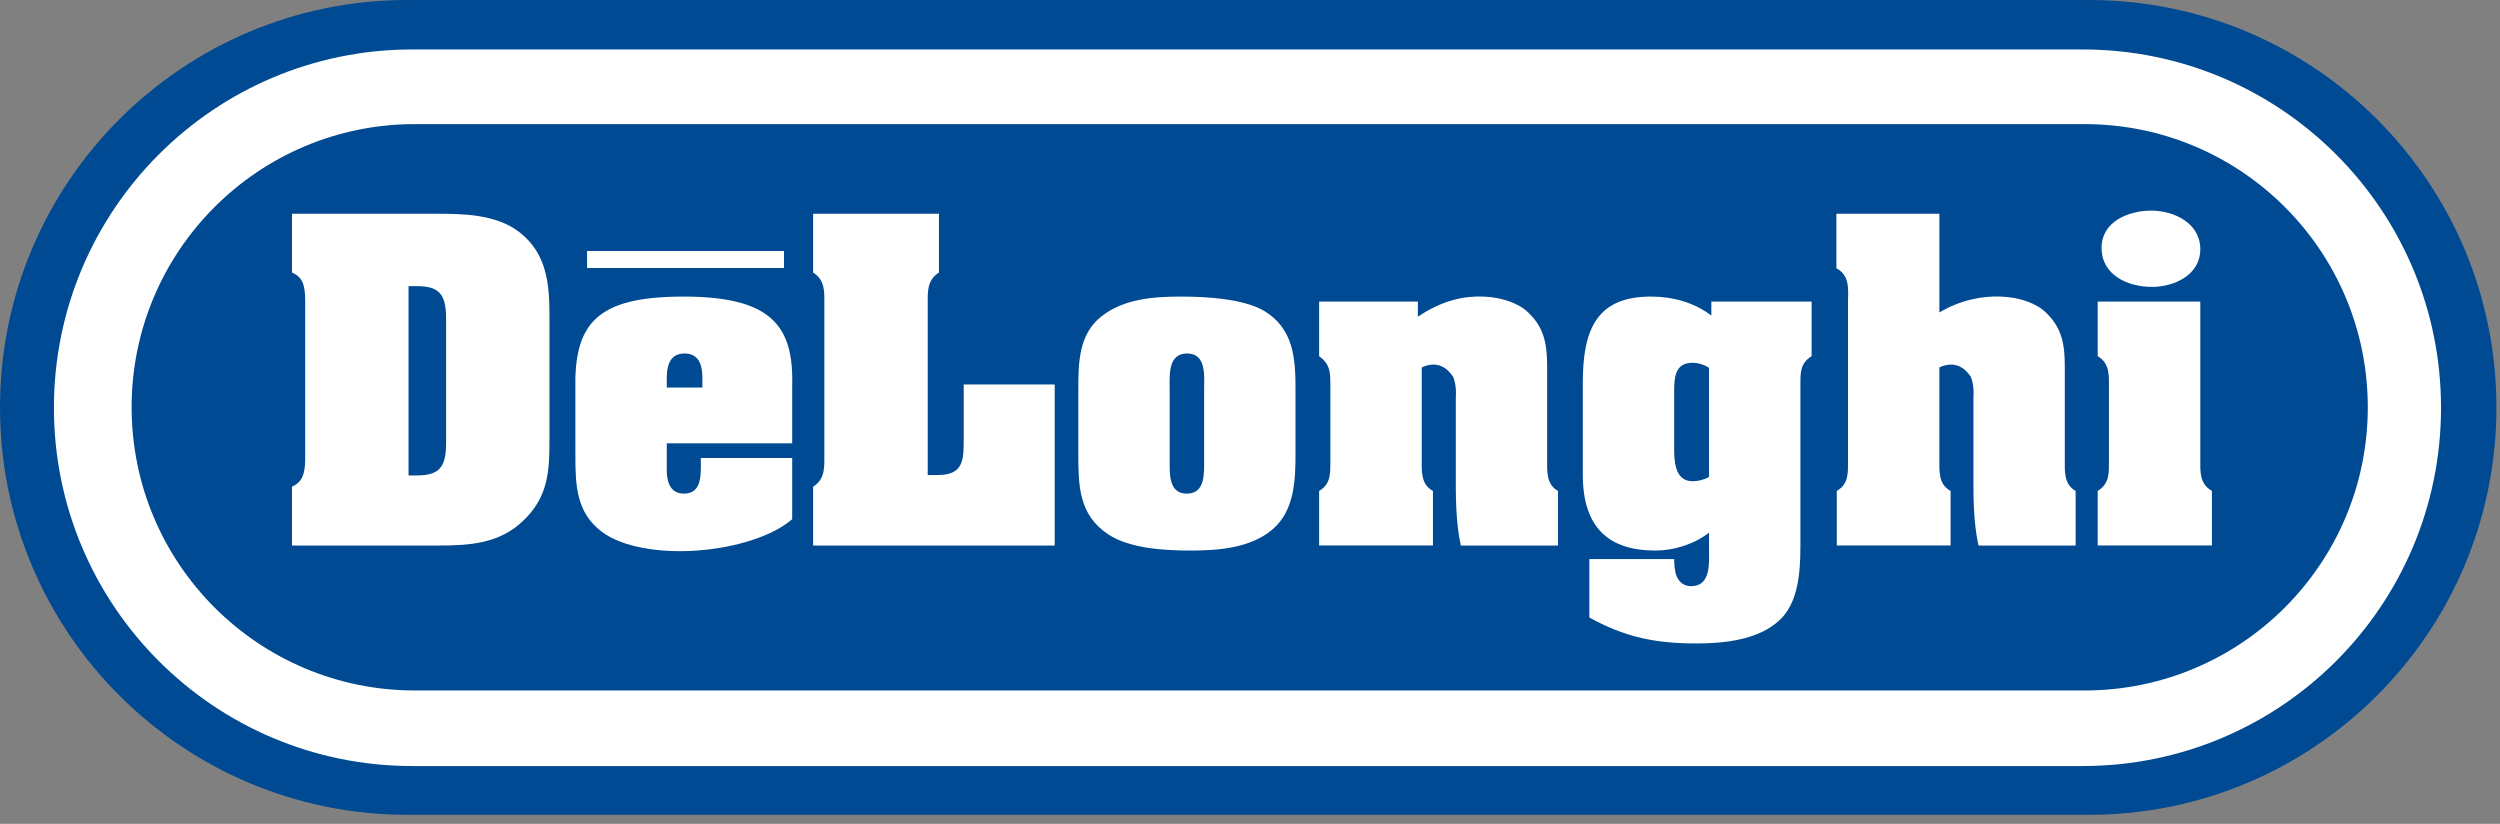
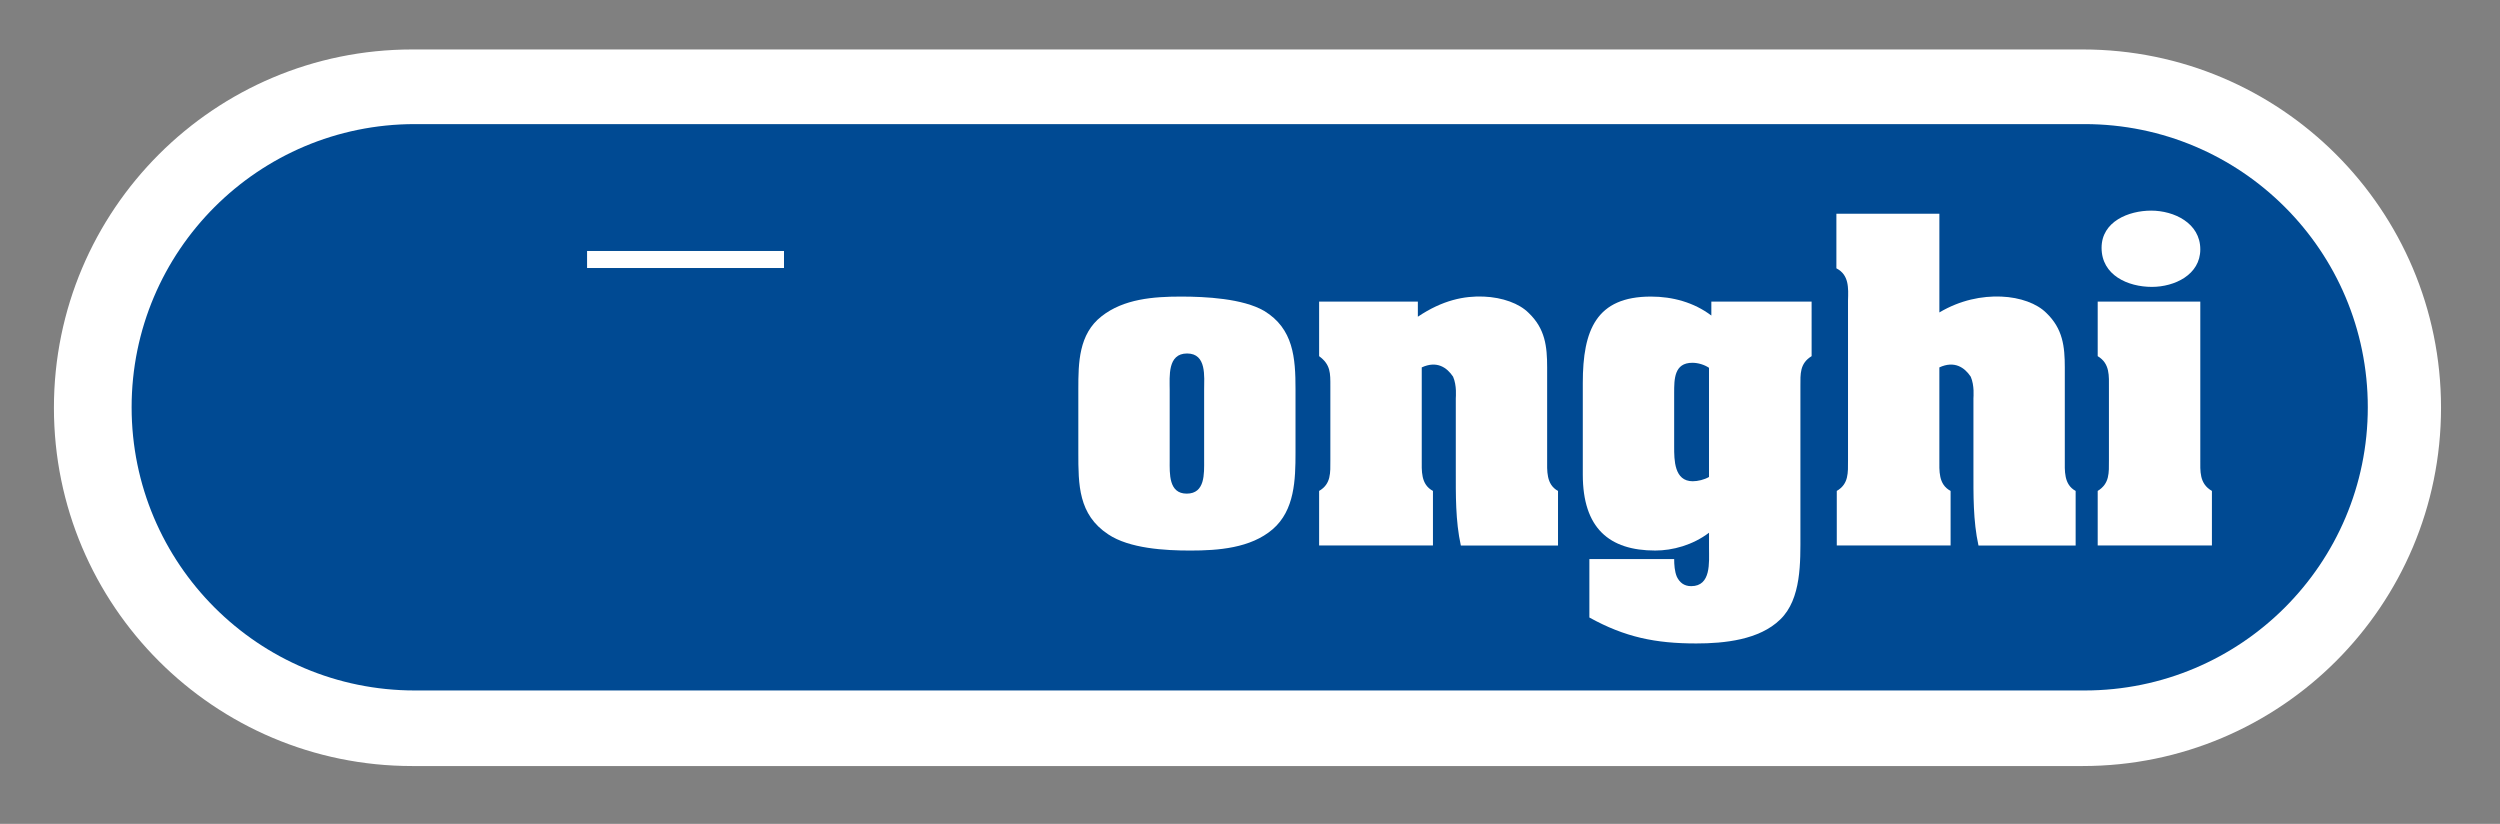
<svg xmlns="http://www.w3.org/2000/svg" width="176" height="58" viewBox="0 0 176 58" fill="none">
  <rect x="0" y="0" width="176" height="58" fill="#808080" stroke="none" />
-   <path fill-rule="evenodd" clip-rule="evenodd" d="M147.067 57.362C162.907 57.362 175.748 44.522 175.748 28.68C175.748 12.841 162.907 0 147.067 0H28.682C12.841 0 0 12.841 0 28.68C0 44.522 12.841 57.362 28.682 57.362H147.067Z" fill="#004A93" />
  <path fill-rule="evenodd" clip-rule="evenodd" d="M146.624 53.929C160.555 53.929 171.848 42.637 171.848 28.706C171.848 14.775 160.555 3.482 146.624 3.482H29.02C15.089 3.482 3.796 14.776 3.796 28.706C3.796 42.637 15.089 53.929 29.02 53.929H146.624Z" fill="white" />
  <path fill-rule="evenodd" clip-rule="evenodd" d="M146.755 48.609C157.767 48.609 166.693 39.683 166.693 28.672C166.693 17.661 157.768 8.737 146.755 8.737H29.204C18.193 8.737 9.266 17.661 9.266 28.672C9.266 39.683 18.193 48.609 29.204 48.609H146.755Z" fill="#004A93" />
-   <path fill-rule="evenodd" clip-rule="evenodd" d="M28.761 20.142H29.334C30.915 20.142 31.405 20.713 31.405 22.405V31.208C31.405 32.899 30.915 33.471 29.334 33.471H28.761V20.142ZM20.557 15.046V19.189C21.401 19.544 21.455 20.224 21.484 21.043V32.409C21.456 33.199 21.374 33.908 20.557 34.261V38.405H30.859C33.067 38.405 35.138 38.27 36.802 36.688C38.573 35.026 38.683 33.255 38.683 30.965V22.216C38.683 19.981 38.492 17.855 36.584 16.356C34.922 15.075 32.632 15.047 30.642 15.047L20.557 15.046Z" fill="white" />
-   <path fill-rule="evenodd" clip-rule="evenodd" d="M49.448 27.283H46.941V26.63C46.941 25.948 47.049 24.884 48.195 24.884C49.34 24.884 49.449 25.948 49.449 26.63L49.448 27.283ZM40.507 32.136C40.507 34.207 40.59 36.115 42.388 37.451C43.806 38.514 46.45 38.951 49.066 38.759C51.71 38.568 54.354 37.778 55.77 36.551V32.244H49.339V32.871C49.339 33.744 49.256 34.751 48.139 34.751C47.021 34.751 46.912 33.633 46.94 32.788V31.209H55.77V27.148C55.88 22.95 54.325 20.852 48.002 20.879C41.979 20.906 40.398 22.787 40.506 27.475L40.507 32.136Z" fill="white" />
-   <path fill-rule="evenodd" clip-rule="evenodd" d="M57.243 38.404V34.26C58.115 33.716 58.034 32.843 58.034 31.971V21.478C58.034 20.606 58.116 19.733 57.243 19.188V15.045H66.102V19.188C65.23 19.733 65.311 20.606 65.311 21.478V33.443H66.019C67.872 33.443 67.845 32.325 67.845 30.853V27.065H74.25V38.404H57.243Z" fill="white" />
  <path fill-rule="evenodd" clip-rule="evenodd" d="M82.346 27.448C82.346 26.493 82.182 24.885 83.572 24.885C84.962 24.885 84.771 26.52 84.771 27.448V32.409C84.771 33.335 84.851 34.752 83.545 34.752C82.264 34.752 82.346 33.334 82.346 32.409V27.448ZM91.204 27.392C91.204 25.213 91.067 23.14 88.996 21.887C87.497 21.015 84.879 20.879 83.136 20.879C81.201 20.879 79.102 21.042 77.549 22.268C75.941 23.522 75.914 25.539 75.914 27.392V31.863C75.914 34.125 75.914 36.224 78.012 37.613C79.511 38.621 82.02 38.759 83.79 38.759C85.752 38.759 88.043 38.595 89.596 37.26C91.148 35.925 91.204 33.771 91.204 31.864V27.392Z" fill="white" />
  <path fill-rule="evenodd" clip-rule="evenodd" d="M99.817 22.297C101.561 21.123 103.087 20.825 104.451 20.879C105.786 20.933 106.957 21.37 107.611 22.023C108.785 23.14 108.919 24.395 108.919 25.866V32.299C108.919 33.144 108.839 34.098 109.684 34.562V38.404H102.843C102.46 36.659 102.488 34.834 102.488 33.062V28.047C102.488 27.937 102.571 27.147 102.297 26.519C101.861 25.865 101.153 25.375 100.091 25.865V32.298C100.091 33.143 100.009 34.097 100.88 34.561V38.403H92.866V34.561C93.712 34.07 93.657 33.279 93.657 32.408V27.202C93.657 26.275 93.684 25.675 92.866 25.074V21.232H99.817V22.297Z" fill="white" />
  <path fill-rule="evenodd" clip-rule="evenodd" d="M120.314 33.579C119.986 33.77 119.523 33.88 119.168 33.88C117.861 33.88 117.861 32.379 117.861 31.454V27.666C117.861 26.685 117.861 25.54 119.142 25.54C119.55 25.54 119.986 25.675 120.314 25.893V33.579ZM127.537 21.232H120.479V22.214C119.251 21.287 117.752 20.879 116.225 20.879C112.383 20.879 111.429 23.222 111.429 26.956V33.416C111.429 37.176 113.283 38.758 116.527 38.758C117.752 38.758 119.169 38.376 120.315 37.504V38.594C120.315 39.575 120.479 41.265 119.061 41.265C118.543 41.265 118.243 40.993 118.053 40.611C117.889 40.229 117.862 39.74 117.862 39.357H111.892V43.472C114.4 44.862 116.554 45.299 119.416 45.299C121.378 45.299 123.859 45.053 125.331 43.609C126.829 42.164 126.749 39.548 126.749 37.612V27.201C126.749 26.328 126.693 25.592 127.538 25.073L127.537 21.232Z" fill="white" />
  <path fill-rule="evenodd" clip-rule="evenodd" d="M136.53 21.997C138.002 21.123 139.529 20.825 140.891 20.879C142.228 20.933 143.398 21.37 144.054 22.023C145.225 23.14 145.362 24.395 145.362 25.866V32.299C145.362 33.144 145.279 34.098 146.125 34.562V38.404H139.285C138.902 36.659 138.93 34.834 138.93 33.062V28.047C138.93 27.937 139.012 27.147 138.74 26.519C138.304 25.865 137.593 25.375 136.531 25.865V32.298C136.531 33.143 136.45 34.097 137.322 34.561V38.403H129.309V34.561C130.154 34.07 130.1 33.279 130.1 32.408V21.152C130.127 20.278 130.181 19.351 129.282 18.89V15.046H136.532V21.997H136.53Z" fill="white" />
  <path fill-rule="evenodd" clip-rule="evenodd" d="M154.901 32.298C154.901 33.171 154.819 34.043 155.719 34.561V38.403H147.678V34.561C148.523 34.043 148.469 33.279 148.469 32.408V27.337C148.469 26.465 148.551 25.592 147.678 25.074V21.232H154.901V32.298ZM147.951 17.445C147.951 15.591 149.859 14.828 151.441 14.828C153.048 14.828 154.901 15.701 154.901 17.554C154.901 19.352 153.076 20.197 151.494 20.197C149.806 20.197 147.951 19.38 147.951 17.445Z" fill="white" />
  <path fill-rule="evenodd" clip-rule="evenodd" d="M41.33 17.669H55.193V18.868H41.33V17.669Z" fill="white" />
</svg>